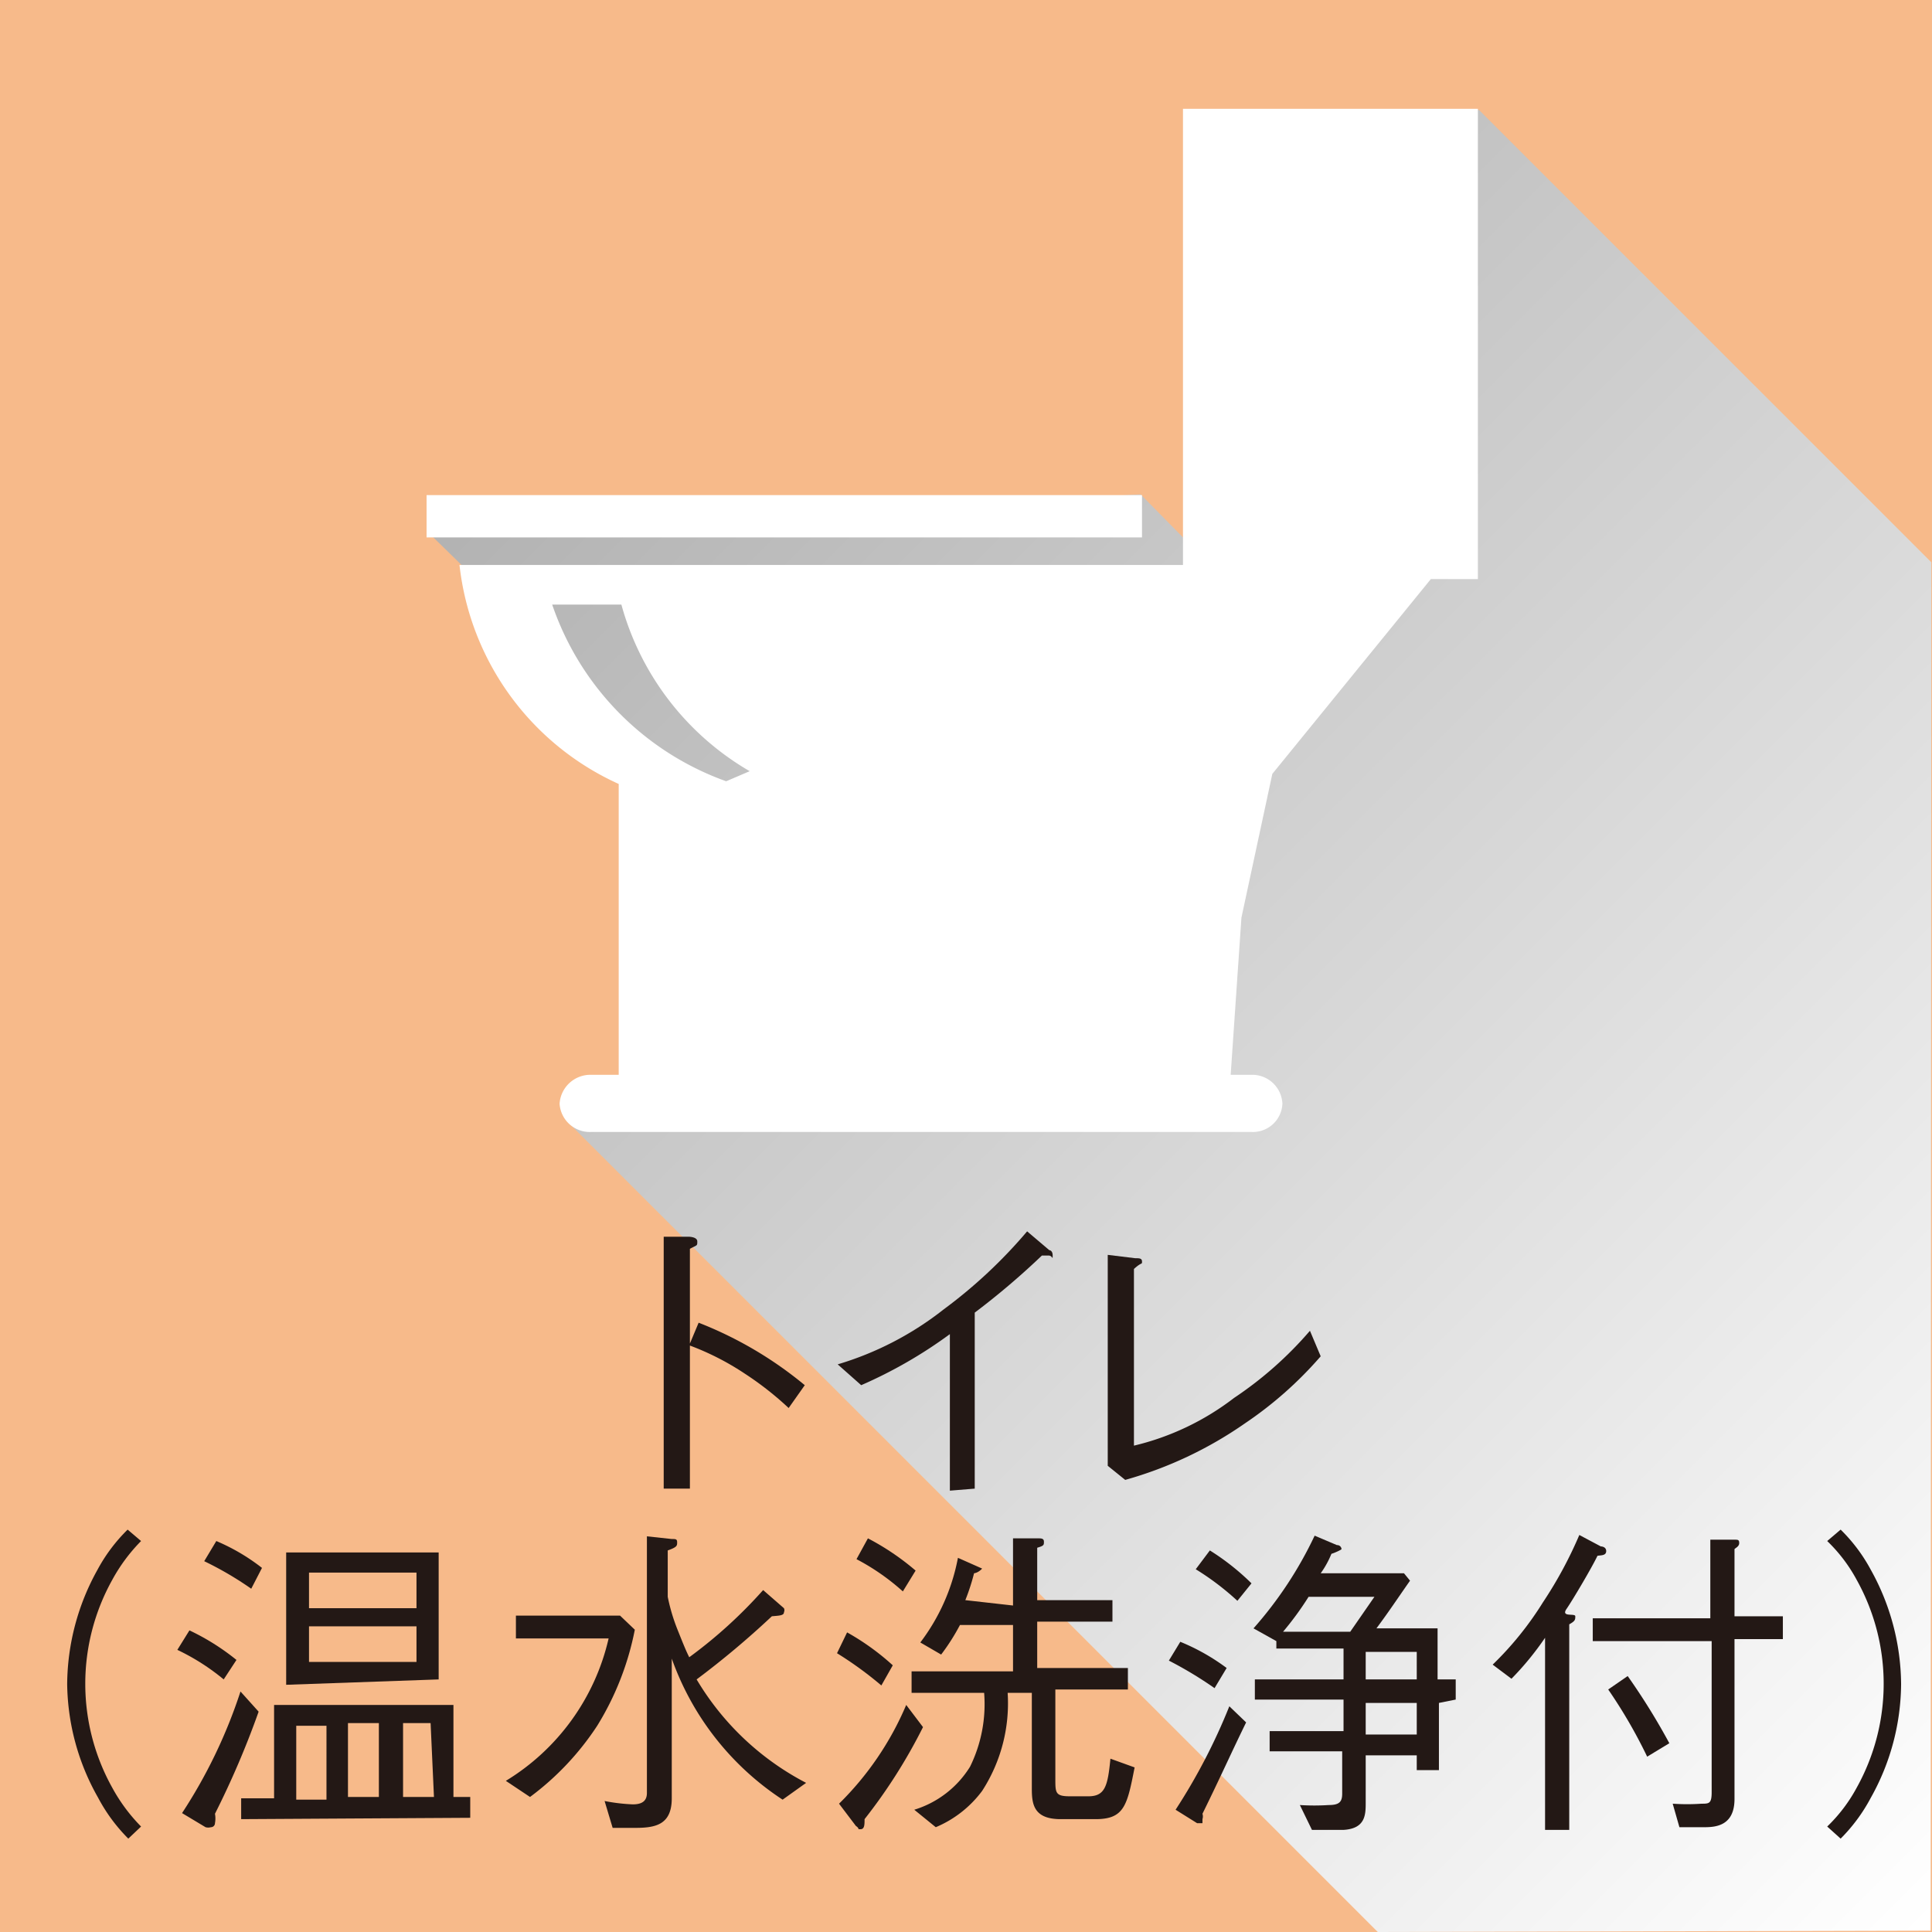
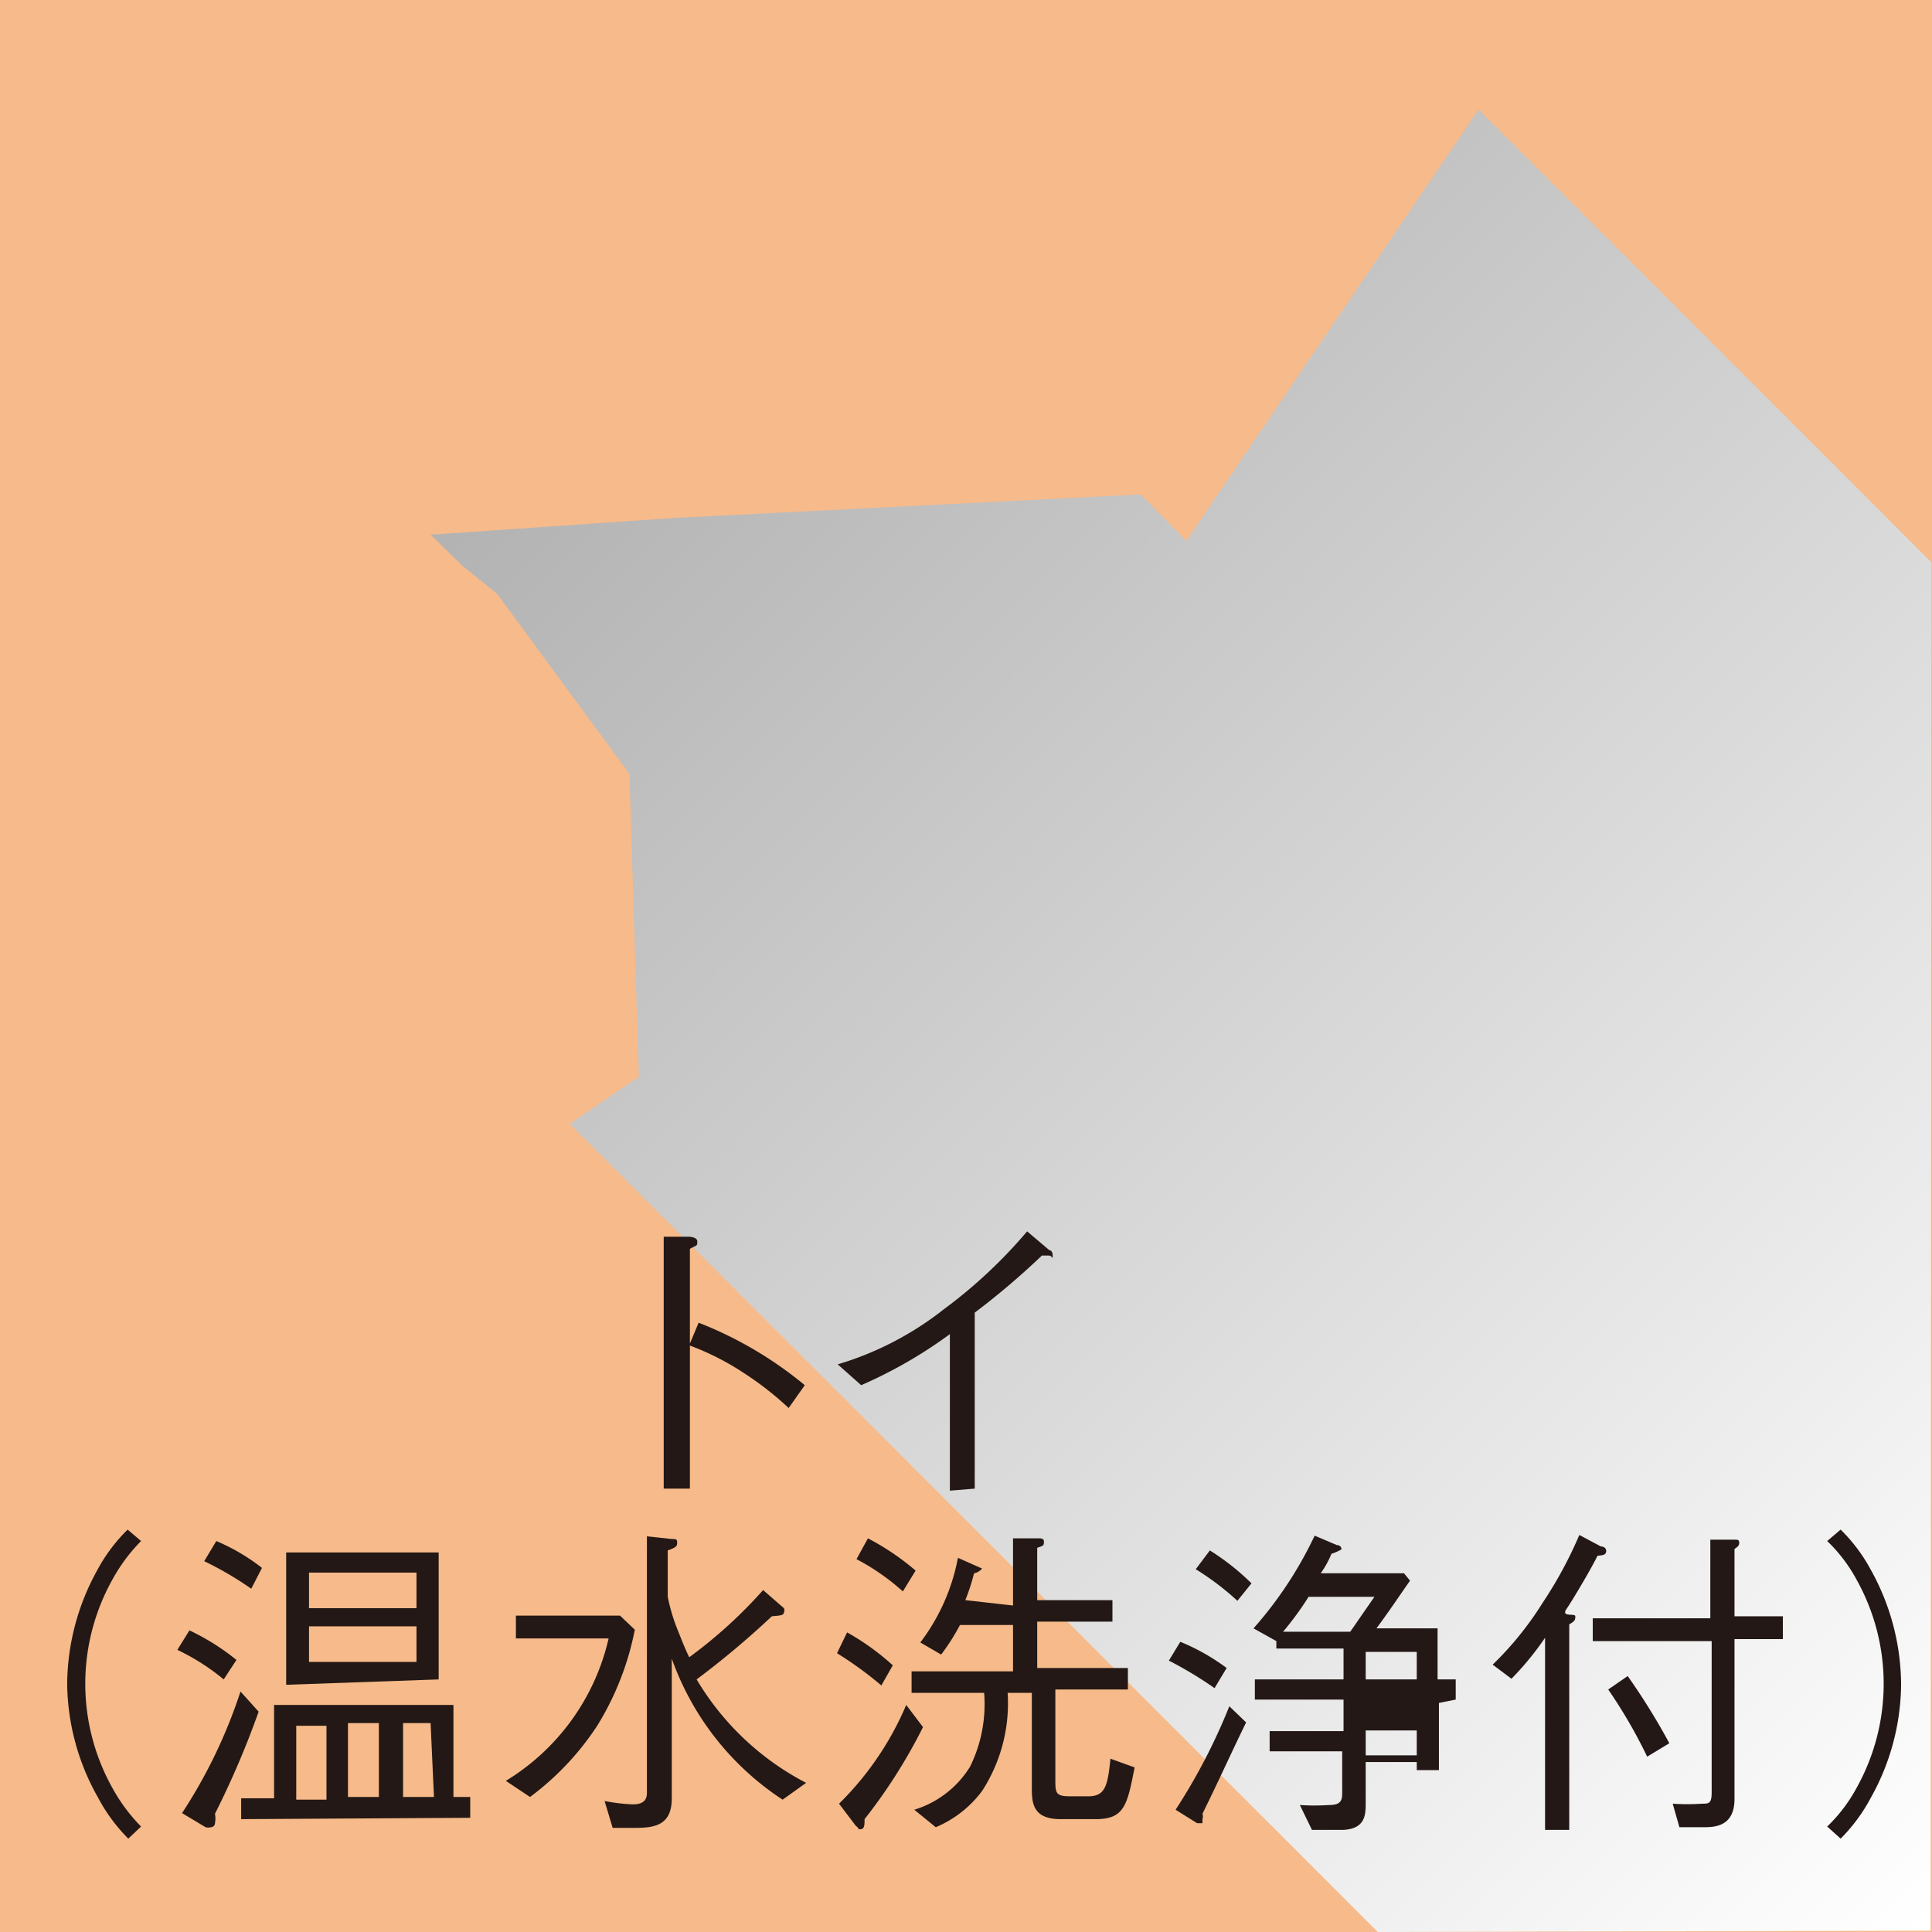
<svg xmlns="http://www.w3.org/2000/svg" width="10.15mm" height="10.15mm" viewBox="0 0 28.76 28.76">
  <defs>
    <style>.cls-1{isolation:isolate;}.cls-2{fill:#f7ba8a;}.cls-3{mix-blend-mode:multiply;fill:url(#新規グラデーションスウォッチ_1);}.cls-4{fill:#231815;}.cls-5{fill:#fff;fill-rule:evenodd;}</style>
    <linearGradient id="新規グラデーションスウォッチ_1" x1="3.12" y1="-2.95" x2="31.73" y2="25.66" gradientUnits="userSpaceOnUse">
      <stop offset="0" stop-color="#999" />
      <stop offset="1" stop-color="#fff" />
    </linearGradient>
  </defs>
  <title>icon_ml_toilet</title>
  <g class="cls-1">
    <g id="レイヤー_2" data-name="レイヤー 2">
      <g id="アイコン">
        <rect class="cls-2" width="28.76" height="28.76" />
        <polygon class="cls-3" points="22.01 1.63 28.75 8.37 28.74 28.74 20.51 28.76 8.48 16.73 9.51 16.03 9.37 11.52 7.4 8.84 6.87 8.41 6.41 7.96 10.04 7.71 16.98 7.36 17.66 8.05 22.01 1.63" />
        <path class="cls-4" d="M10.4,19.69a5.75,5.75,0,0,1,1.58.93l-.24.34a4.74,4.74,0,0,0-.65-.51,4,4,0,0,0-.82-.42v2.13H9.88V18.41l.37,0s.13,0,.13.07,0,.05-.11.11V20Z" />
        <path class="cls-4" d="M14.14,22.19V19.86a6.83,6.83,0,0,1-1.32.76l-.35-.31a4.73,4.73,0,0,0,1.58-.82,7.33,7.33,0,0,0,1.24-1.16l.33.28s.05,0,.05.08,0,0-.06,0h-.1a11.26,11.26,0,0,1-1,.85v2.62Z" />
-         <path class="cls-4" d="M16.49,18.68l.41.05c.06,0,.1,0,.1.05s0,0-.12.11v2.63a3.93,3.93,0,0,0,1.49-.71,5.54,5.54,0,0,0,1.13-1l.16.38a5.71,5.71,0,0,1-1.13,1,5.9,5.9,0,0,1-1.78.84l-.26-.21Z" />
        <path class="cls-4" d="M2.1,22.94a2.57,2.57,0,0,0-.43.58,3.18,3.18,0,0,0,0,3.09,2.57,2.57,0,0,0,.43.58l-.19.18a2.54,2.54,0,0,1-.45-.61A3.5,3.5,0,0,1,1,25.07a3.54,3.54,0,0,1,.45-1.7,2.48,2.48,0,0,1,.45-.6Z" />
        <path class="cls-4" d="M3.33,25a3.3,3.3,0,0,0-.69-.44l.18-.29a3.46,3.46,0,0,1,.7.44ZM3.2,27a.38.38,0,0,1,0,.14.06.06,0,0,1-.06.06.15.15,0,0,1-.08,0l-.35-.21a7.59,7.59,0,0,0,.87-1.81l.27.3A13.11,13.11,0,0,1,3.2,27Zm.54-3.35a5,5,0,0,0-.7-.41l.18-.3a3,3,0,0,1,.68.4Zm-.15,3.43v-.31h.49V25.38H6.75v1.37H7v.31Zm.67-2V23.11H6.53V25Zm.6.61H4.41v1.1h.45ZM6.2,23.41H4.6v.53H6.2Zm0,.8H4.6v.53H6.2Zm-.56,1.44H5.18v1.1h.46Zm.77,0H6v1.1h.46Z" />
        <path class="cls-4" d="M7.53,26.51a3.36,3.36,0,0,0,1.53-2.12H7.68v-.34H9.23l.22.21a4.27,4.27,0,0,1-.56,1.43,4.15,4.15,0,0,1-1,1.06ZM10,22.91c.06,0,.08,0,.08.05s0,.07-.14.12v.69a2.79,2.79,0,0,0,.15.5c.08.2.12.3.17.4a7,7,0,0,0,1.1-1l.31.27a.07.07,0,0,1,0,.06c0,.05-.07.05-.18.06a13,13,0,0,1-1.12.94A4.09,4.09,0,0,0,12,26.54l-.35.25A4.18,4.18,0,0,1,10,24.69v2.08c0,.4-.25.44-.55.44H9.12L9,26.81a2.73,2.73,0,0,0,.42.05c.15,0,.21-.06.21-.17V22.87Z" />
        <path class="cls-4" d="M12.61,24.3a3.67,3.67,0,0,1,.68.49l-.17.3a5.45,5.45,0,0,0-.66-.48Zm1.13,1.41a8,8,0,0,1-.87,1.37c0,.08,0,.15-.06.15s0,0-.07-.05l-.25-.33a4.55,4.55,0,0,0,1-1.47Zm-.82-2.81a3.77,3.77,0,0,1,.71.48l-.19.31a3.36,3.36,0,0,0-.69-.48Zm2.16,1v-1l.37,0c.05,0,.09,0,.09.05s0,.06-.1.09v.78h1.12v.32H15.44v.69h1.35v.32H15.71v1.33c0,.21,0,.26.22.26h.27c.25,0,.29-.15.33-.56l.36.13c-.11.56-.15.77-.58.77h-.52c-.4,0-.43-.22-.43-.45V25.2H15a2.4,2.4,0,0,1-.38,1.46,1.66,1.66,0,0,1-.69.54l-.32-.26a1.49,1.49,0,0,0,.83-.64,2.11,2.11,0,0,0,.21-1.1H13.57v-.32h1.51v-.69h-.79a3.14,3.14,0,0,1-.28.44l-.31-.18a3,3,0,0,0,.56-1.26l.36.16a.07.07,0,0,1,0,0s-.05.06-.12.07a3.14,3.14,0,0,1-.13.4Z" />
-         <path class="cls-4" d="M18.08,25.13a5.84,5.84,0,0,0-.68-.41l.17-.28a3.14,3.14,0,0,1,.69.39ZM17.9,27a.13.13,0,0,1,0,.08s0,.06,0,.06-.07,0-.08,0l-.32-.2a8.84,8.84,0,0,0,.8-1.54l.25.24C18.32,26.11,18.18,26.43,17.9,27Zm.52-3.17a4,4,0,0,0-.62-.47l.21-.28a3.61,3.61,0,0,1,.62.49Zm3,1.52v1h-.33v-.22h-.76v.7c0,.18,0,.39-.33.41l-.47,0-.18-.37a3.34,3.34,0,0,0,.43,0c.16,0,.2-.05.2-.17v-.63H18.9v-.3H20v-.47H18.68V25H20v-.46H19v-.11l-.34-.19a5.84,5.84,0,0,0,.91-1.38l.33.14c.06,0,.07.05.07.06s-.11.06-.15.07a1.4,1.4,0,0,1-.16.29H20.9l.09.11c-.21.3-.3.44-.5.71h.91V25h.27v.3Zm-1.94-1.58a4.6,4.6,0,0,1-.38.52h1l.36-.52Zm1.61.82h-.76V25h.76Zm0,.76h-.76v.47h.76Z" />
+         <path class="cls-4" d="M18.08,25.13a5.84,5.84,0,0,0-.68-.41l.17-.28a3.14,3.14,0,0,1,.69.39ZM17.9,27a.13.13,0,0,1,0,.08s0,.06,0,.06-.07,0-.08,0l-.32-.2a8.84,8.84,0,0,0,.8-1.54l.25.24C18.32,26.11,18.18,26.43,17.9,27Zm.52-3.17a4,4,0,0,0-.62-.47l.21-.28a3.61,3.61,0,0,1,.62.49Zm3,1.52v1h-.33v-.22h-.76v.7c0,.18,0,.39-.33.41l-.47,0-.18-.37a3.34,3.34,0,0,0,.43,0c.16,0,.2-.05.2-.17v-.63H18.9v-.3H20v-.47H18.68V25H20v-.46H19v-.11l-.34-.19a5.84,5.84,0,0,0,.91-1.38l.33.14c.06,0,.07.05.07.06s-.11.06-.15.07a1.4,1.4,0,0,1-.16.29H20.9l.09.11c-.21.3-.3.44-.5.71h.91V25h.27v.3Zm-1.94-1.58a4.6,4.6,0,0,1-.38.52h1l.36-.52Zm1.61.82h-.76V25h.76m0,.76h-.76v.47h.76Z" />
        <path class="cls-4" d="M22.22,24.78a4.85,4.85,0,0,0,.75-.93,6.16,6.16,0,0,0,.54-1l.32.17s.08,0,.08.07-.08.06-.13.07c-.08.17-.37.66-.46.79s.13.06.13.11,0,.07-.09.12v3.06H23V24.38a4.4,4.4,0,0,1-.5.61Zm3.6,2c0,.4-.28.42-.45.42H25l-.1-.35a3.11,3.11,0,0,0,.43,0c.11,0,.15,0,.15-.17V24.43H23.71v-.34h1.75V22.92l.36,0c.05,0,.07,0,.07.05s-.05.07-.07.09v1h.72v.34h-.72Zm-1.59-1.83a9.8,9.8,0,0,1,.62,1l-.33.2a7.45,7.45,0,0,0-.58-1Z" />
        <path class="cls-4" d="M27.2,27.19a2.34,2.34,0,0,0,.44-.58,3.18,3.18,0,0,0,0-3.09,2.34,2.34,0,0,0-.44-.58l.2-.17a2.48,2.48,0,0,1,.45.6,3.54,3.54,0,0,1,.45,1.7,3.5,3.5,0,0,1-.45,1.69,2.54,2.54,0,0,1-.45.61Z" />
-         <path class="cls-5" d="M18.32,16h.3a.45.45,0,0,1,.47.43h0a.44.44,0,0,1-.47.42H8.81a.45.45,0,0,1-.48-.42h0A.46.46,0,0,1,8.81,16h.4V11.67A4.07,4.07,0,0,1,6.84,8.41H17.61V1.62H22v7H21.3l-2.36,2.9-.46,2.14L18.32,16ZM8.22,9a4.25,4.25,0,0,0,2.59,2.63l.35-.15A4.13,4.13,0,0,1,9.25,9ZM6.35,7.37V8H17V7.37Z" />
      </g>
    </g>
  </g>
</svg>